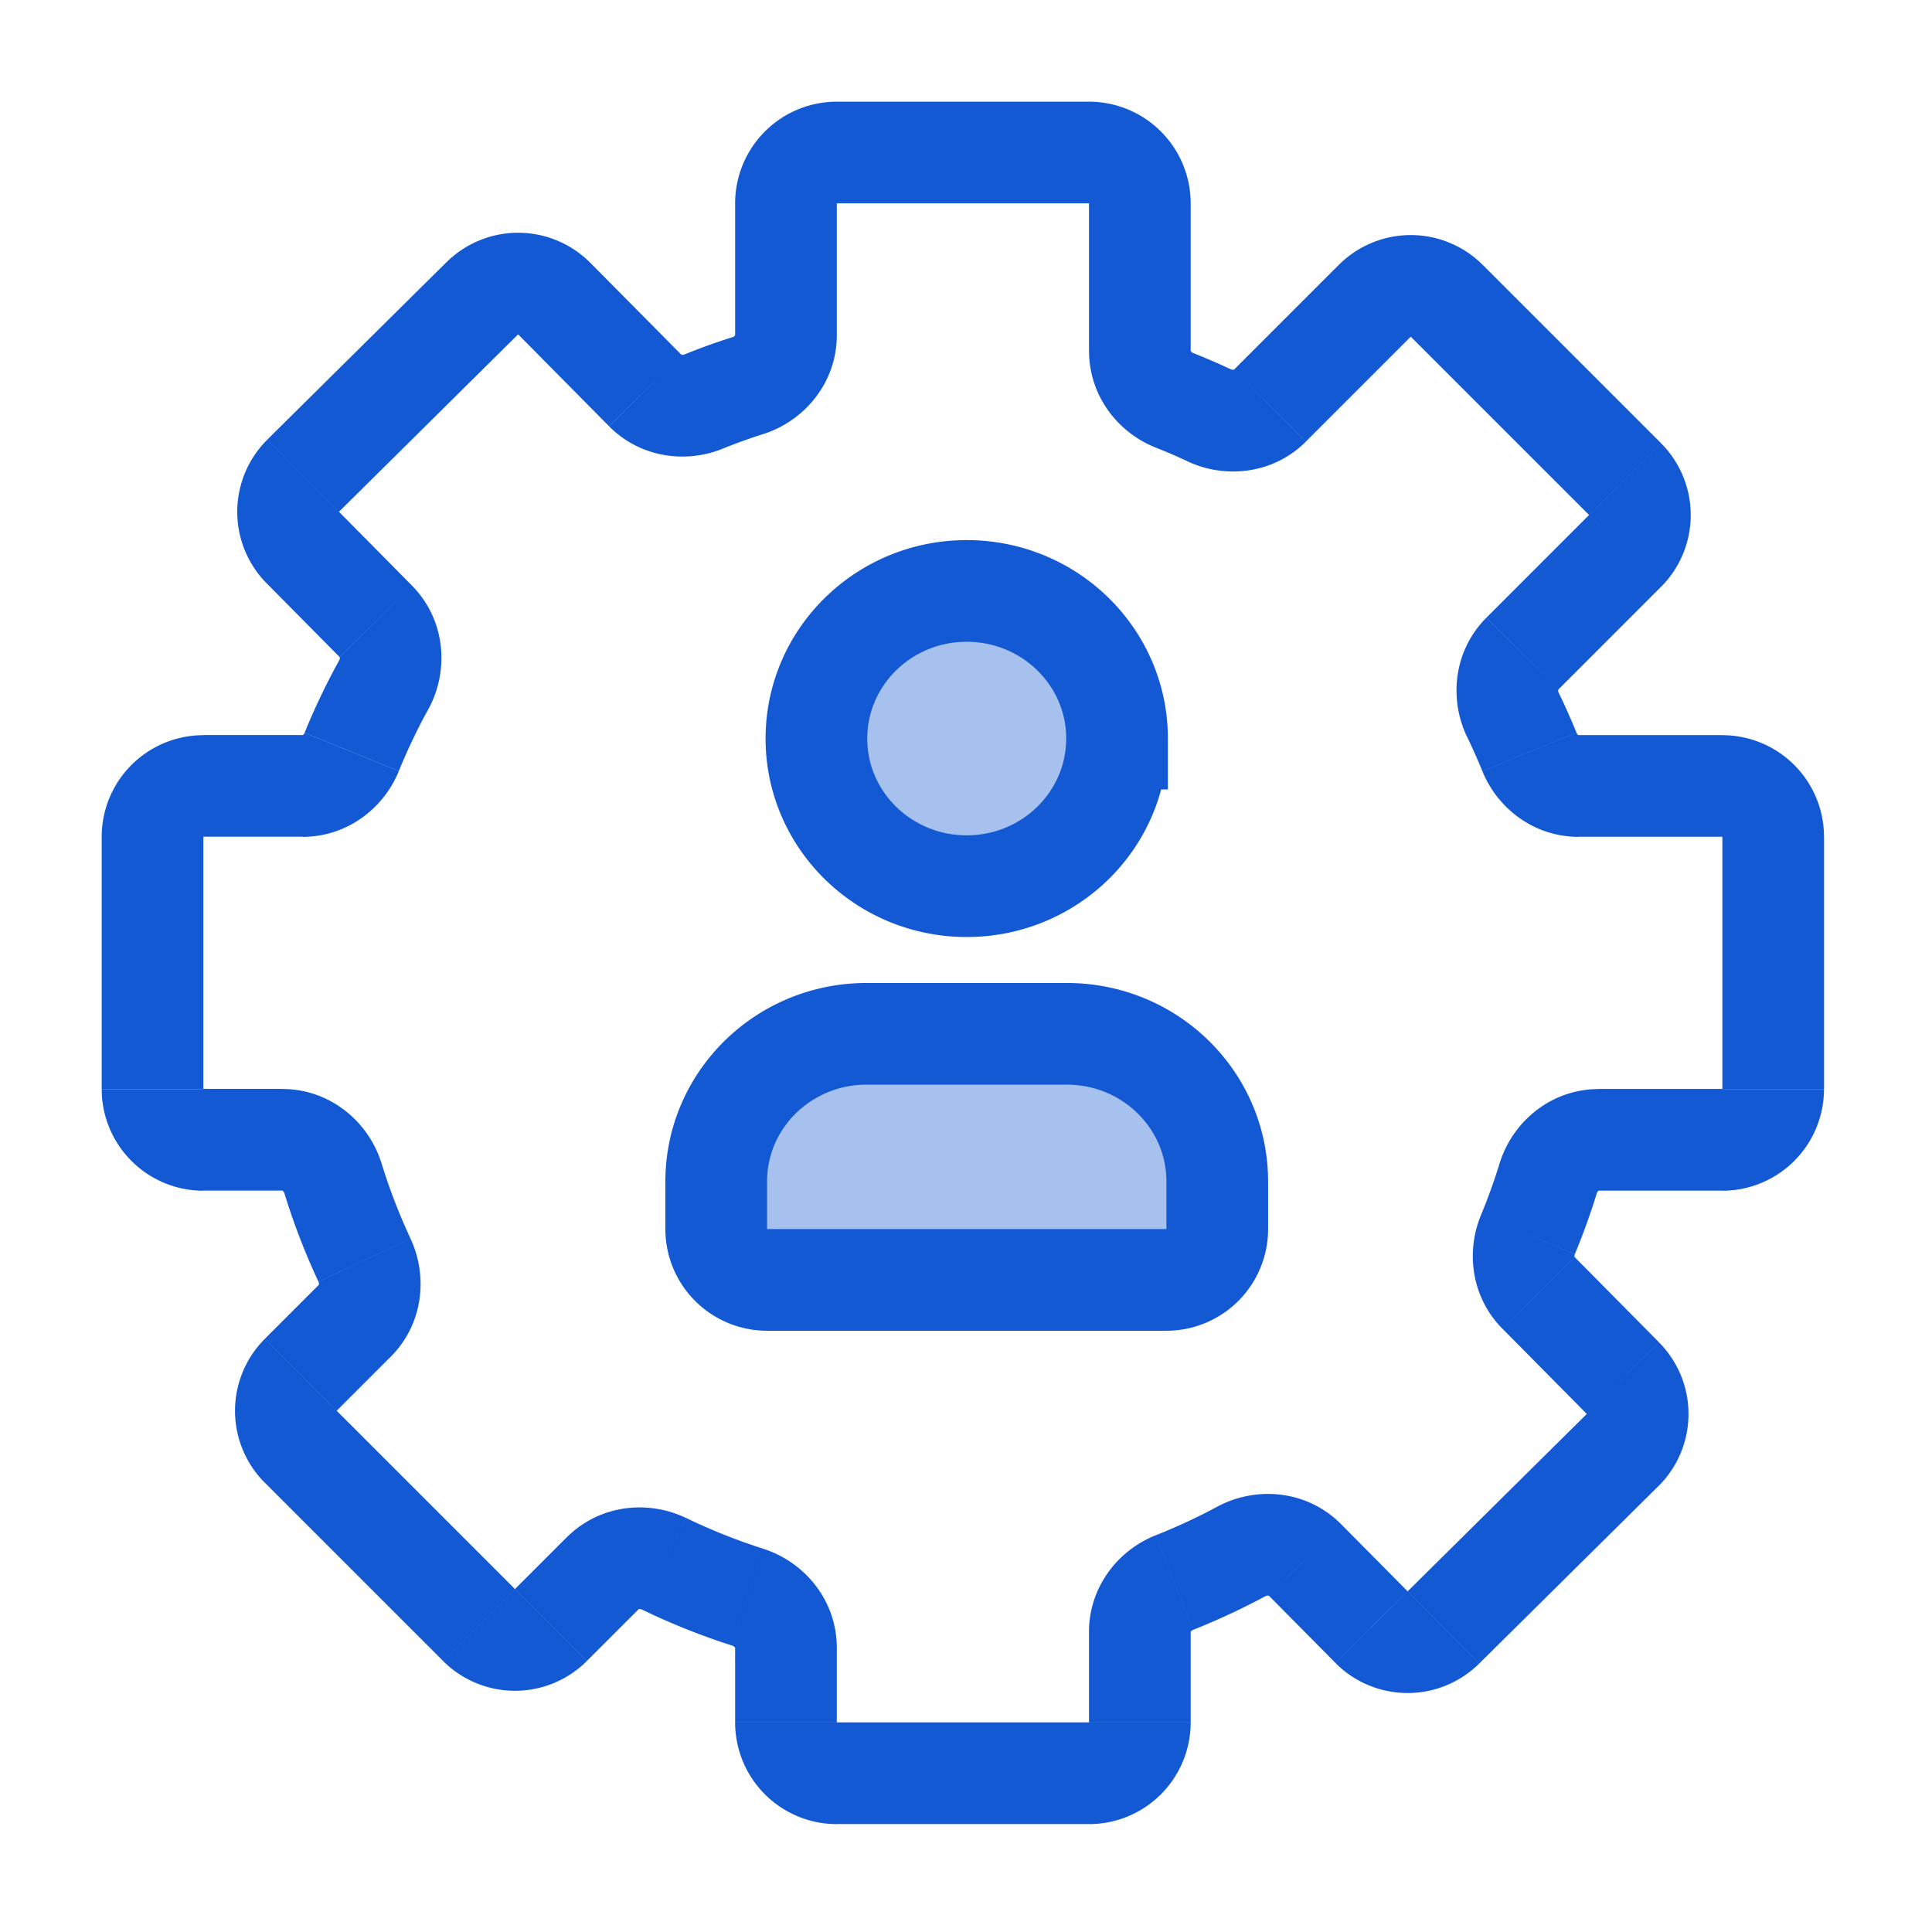
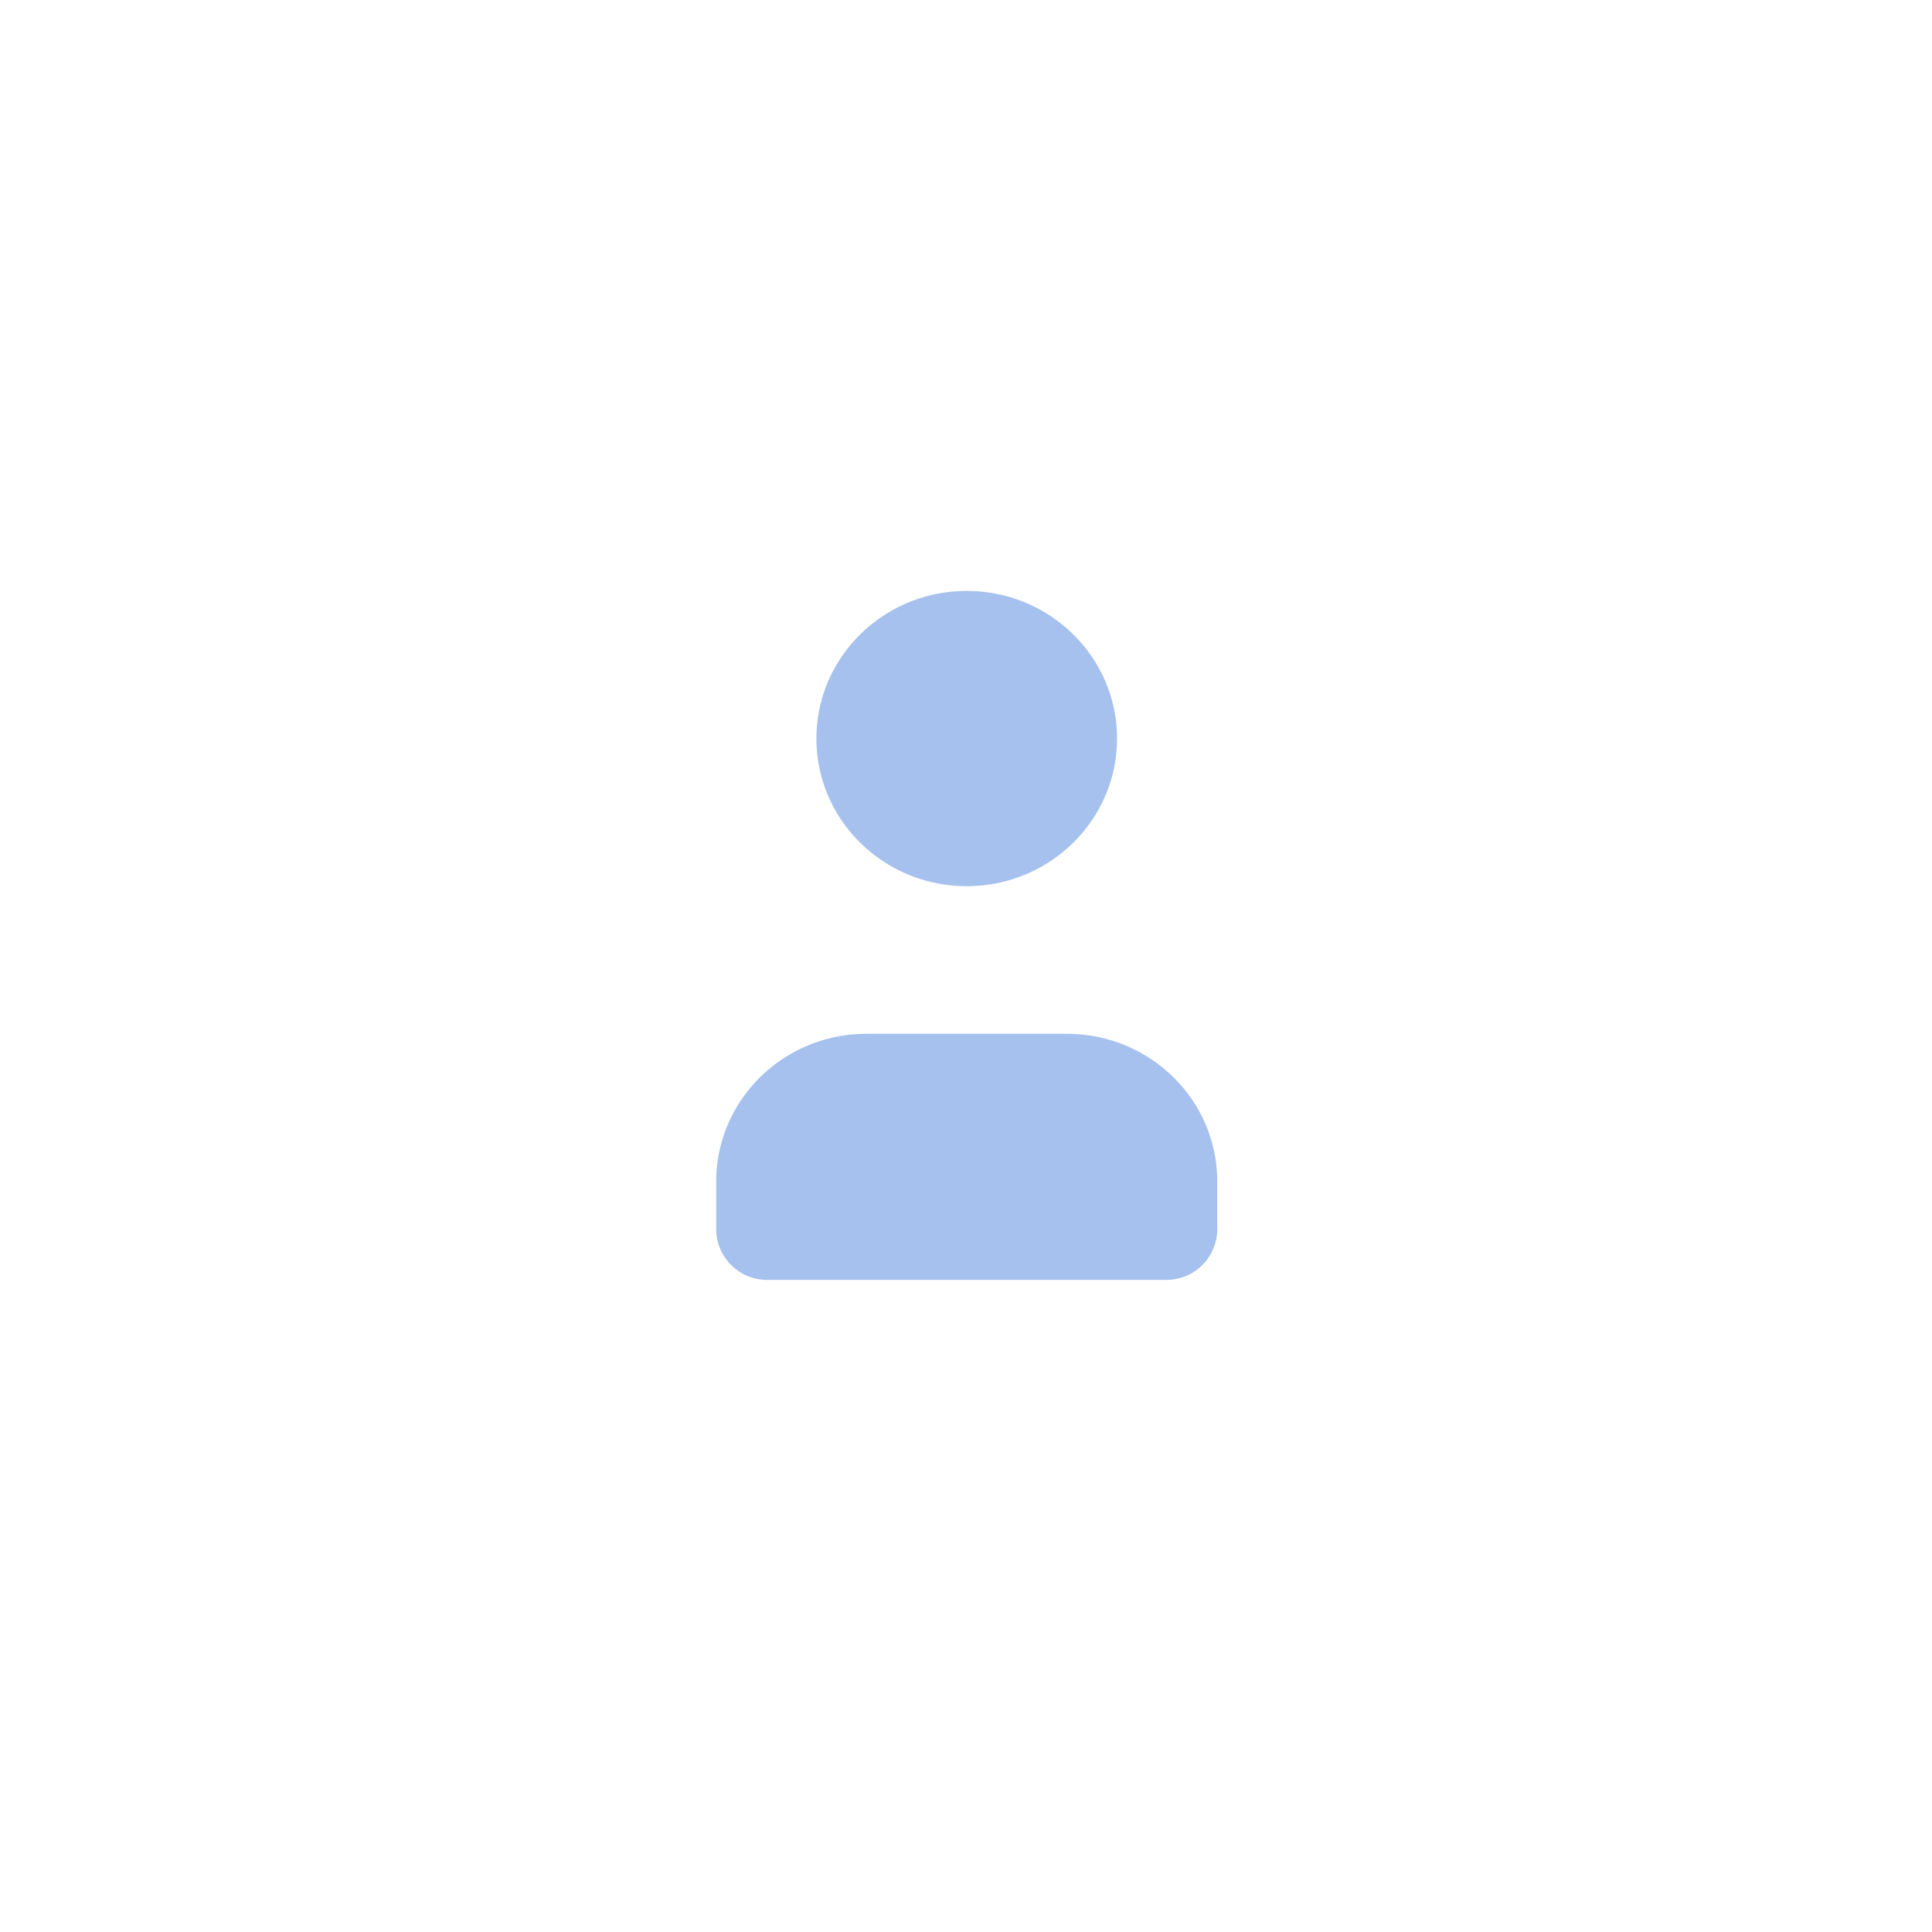
<svg xmlns="http://www.w3.org/2000/svg" width="38" height="38" fill="none">
-   <path d="M12.69 7.68l.71-.703-.71.703zm1.144.22l-.373-.928.373.928zm-2.932-2.026l-.71.704.71-.704zm-3.357 7.6l-.875-.482.875.483zM6.55 23.18l-.955.294.955-.294zm.619 1.605l.906-.424-.906.424zM5.915 27.04l-.707-.707.707.707zm4.921 4.921l.707.707-.707-.707zm-1.414 0l-.707.707.707-.707zm3.64-1.204l-.435.9.435-.9zm-1.207.186l.707.707-.707-.707zm2.853.47l-.303.953.303-.952zm8.39-.287l-.367-.93.367.93zm2.57-.445l-.711.703.71-.703zm1.307 1.32l.711-.703-.71.704zm4.946-4.896l-.71.704.71-.704zm-1.869-2.824l-.923-.383.923.383zm.209 1.147l-.711.704.71-.704zm.189-2.25l-.956-.293.956.294zm-.368-8.39l.926-.377-.926.377zm-.138-1.934l-.707-.707.707.707zm-.186 1.207l.9-.435-.9.435zm2.204-4.64l-.707.707.707-.707zm-4.921-3.507l-.707-.707.707.707zm1.414 0l-.707.707.707-.707zm-4.67 2.254l.423-.906-.423.906zM21.419 2h-4.96v2h4.96V2zm2 4.903V4h-2v2.903h2zm-.689 1.9c.214.084.424.175.631.272l.847-1.812c-.243-.114-.49-.22-.741-.32l-.736 1.86zm3.604-3.595L24.272 7.27l1.414 1.414 2.062-2.062-1.414-1.414zm6.335 3.507l-3.507-3.507-1.414 1.414 3.507 3.507 1.414-1.414zm-2.018 4.847l2.018-2.019-1.414-1.414-2.018 2.019 1.414 1.414zm-1.793.936c.106.219.205.442.298.668l1.852-.754a13.444 13.444 0 00-.35-.786l-1.8.872zm5.019-.04h-2.83v2h2.83v-2zm2 6.96v-4.96h-2v4.96h2zm-4.43 2h2.43v-2h-2.43v2zm-1.953-.532c-.106.345-.228.683-.365 1.014l1.847.765c.161-.388.305-.786.43-1.191l-1.912-.588zm3.138 3.517l-1.66-1.677-1.422 1.407 1.66 1.677 1.422-1.407zm-3.539 6.318l3.525-3.49-1.407-1.421-3.525 3.49 1.407 1.42zm-4.136-1.336l1.308 1.321 1.421-1.407-1.308-1.32-1.421 1.406zm-1.016-1.75c-.39.21-.795.398-1.21.562l.736 1.86c.488-.194.963-.415 1.422-.662l-.948-1.76zm-.522 4.242v-1.78h-2v1.78h2zm-6.96 2h4.96v-2h-4.96v2zm-2-3.469v1.469h2v-1.469h-2zm.552-1.947a11.409 11.409 0 01-1.513-.603l-.871 1.8a13.43 13.43 0 001.778.71l.606-1.907zm-3.468 2.208l1.019-1.018-1.414-1.415-1.019 1.019 1.414 1.414zm-6.335-3.507l3.507 3.507 1.414-1.414-3.507-3.507-1.414 1.414zm1.062-3.89l-1.062 1.062 1.414 1.414 1.062-1.062-1.414-1.414zm1.805-.91a11.41 11.41 0 01-.569-1.476l-1.911.588c.183.596.407 1.176.668 1.734l1.812-.847zM4 23.417h1.553v-2H4v2zm-2-6.96v4.96h2v-4.96H2zm3.952-2H4v2h1.952v-2zm1.892.708c.17-.415.362-.819.577-1.209l-1.751-.965c-.253.458-.48.932-.678 1.42l1.852.754zm-2.599-3.692l1.435 1.45 1.422-1.407-1.435-1.45-1.422 1.407zm3.539-6.318l-3.525 3.49 1.408 1.421 3.524-3.49-1.407-1.42zm4.616 1.82L11.612 5.17l-1.42 1.407 1.787 1.806L13.4 6.977zm.808 1.852c.263-.106.53-.203.803-.29l-.606-1.905c-.32.101-.635.215-.944.34l.747 1.855zM14.459 4v2.592h2V4h-2zm.552 4.538c.817-.26 1.448-1.016 1.448-1.946h-2c0-.001 0-.001 0 0l-.005.008a.1.1 0 01-.049.033l.606 1.905zm-3.032-.154c.604.61 1.493.74 2.229.444l-.747-1.856a.096.096 0 01-.052.007.033.033 0 01-.009-.003l-1.42 1.409zm-1.788-1.806l1.421-1.407a2 2 0 00-2.828-.015l1.407 1.422zm-3.524 3.489L5.259 8.646a2 2 0 00-.014 2.828l1.422-1.407zm1.754 3.89c.421-.764.347-1.767-.32-2.44l-1.42 1.407.002.01a.1.1 0 01-.013.058l1.751.965zM5.952 16.46c.867 0 1.59-.551 1.892-1.293l-1.852-.754a.097.097 0 01-.032.042.03.03 0 01-.008.005v2zM4 16.46v-2a2 2 0 00-2 2h2zm0 4.96H2a2 2 0 002 2v-2zm3.506 1.466c-.254-.825-1.014-1.467-1.953-1.467v2l.01.006a.1.1 0 01.032.05l1.911-.588zm.178 3.8c.635-.634.741-1.573.39-2.324l-1.811.847c.01.022.011.042.01.055a.034.034 0 01-.003.009l1.414 1.414zm-1.062 1.063l-1.414-1.414a2 2 0 000 2.828l1.414-1.414zm3.507 3.507L8.715 32.67a2 2 0 002.828 0l-1.414-1.414zm3.369-1.397c-.755-.365-1.708-.264-2.35.378l1.414 1.415s.003-.002.01-.003a.099.099 0 01.055.01l.87-1.8zm2.961 2.55c0-.93-.631-1.687-1.448-1.947l-.606 1.907a.1.1 0 01.049.032.034.034 0 01.005.009h2zm0 1.469h-2a2 2 0 002 2v-2zm4.96 0v2a2 2 0 002-2h-2zm1.311-3.68c-.75.297-1.311 1.025-1.311 1.9h2l.004-.008a.097.097 0 01.044-.032l-.736-1.86zm3.648-.219c-.666-.673-1.669-.757-2.437-.344l.948 1.761a.1.1 0 01.058-.012.034.034 0 01.01.002l1.421-1.407zm1.308 1.321l-1.421 1.407a2 2 0 002.828.014l-1.407-1.42zm3.525-3.49l1.407 1.422a2 2 0 00.014-2.828L31.21 27.81zm-2.082-3.91c-.304.733-.183 1.624.421 2.233l1.421-1.407c0 .001 0 .001 0 0l-.002-.008a.096.096 0 01.007-.052L29.13 23.9zm2.317-2.48c-.938 0-1.698.64-1.952 1.466l1.912.588a.1.1 0 01.032-.05l.009-.005v-2zm2.43 0v2a2 2 0 002-2h-2zm0-4.96h2a2 2 0 00-2-2v2zm-4.72-1.293c.302.742 1.025 1.293 1.892 1.293v-2a.03.03 0 01-.008-.005.096.096 0 01-.032-.042l-1.852.754zm.08-3.018c-.642.642-.743 1.595-.378 2.35l1.8-.871a.099.099 0 01-.01-.056l.003-.01-1.415-1.413zm2.02-2.02l1.413 1.415a2 2 0 000-2.828l-1.414 1.414zm-3.508-3.506l1.414-1.414a2 2 0 00-2.828 0l1.414 1.414zm-4.387 2.453c.75.35 1.69.244 2.325-.39L24.272 7.27l-.01.002a.098.098 0 01-.054-.01l-.847 1.813zM21.42 6.903c0 .875.56 1.603 1.311 1.9l.737-1.86a.097.097 0 01-.044-.032.033.033 0 01-.004-.008h-2zM16.459 2a2 2 0 00-2 2h2V2zm4.96 2h2a2 2 0 00-2-2v2z" fill="#1459D4" />
  <path fill-rule="evenodd" clip-rule="evenodd" d="M21.97 14.527c0 1.604-1.323 2.903-2.956 2.903s-2.956-1.3-2.956-2.903c0-1.604 1.323-2.904 2.956-2.904s2.957 1.3 2.957 2.904zm1.972 9.647a1 1 0 01-1 1h-7.855a1 1 0 01-1-1v-.935c0-1.605 1.324-2.905 2.956-2.905h3.942c1.633 0 2.957 1.3 2.957 2.905v.935z" fill="#A6C1EE" />
-   <path clip-rule="evenodd" d="M21.97 14.527c0 1.604-1.323 2.903-2.956 2.903s-2.956-1.3-2.956-2.903c0-1.604 1.323-2.904 2.956-2.904s2.957 1.3 2.957 2.904zm1.972 9.647a1 1 0 01-1 1h-7.855a1 1 0 01-1-1v-.935c0-1.605 1.324-2.905 2.956-2.905h3.942c1.633 0 2.957 1.3 2.957 2.905v.935z" stroke="#1459D4" stroke-width="2" stroke-linecap="square" />
</svg>